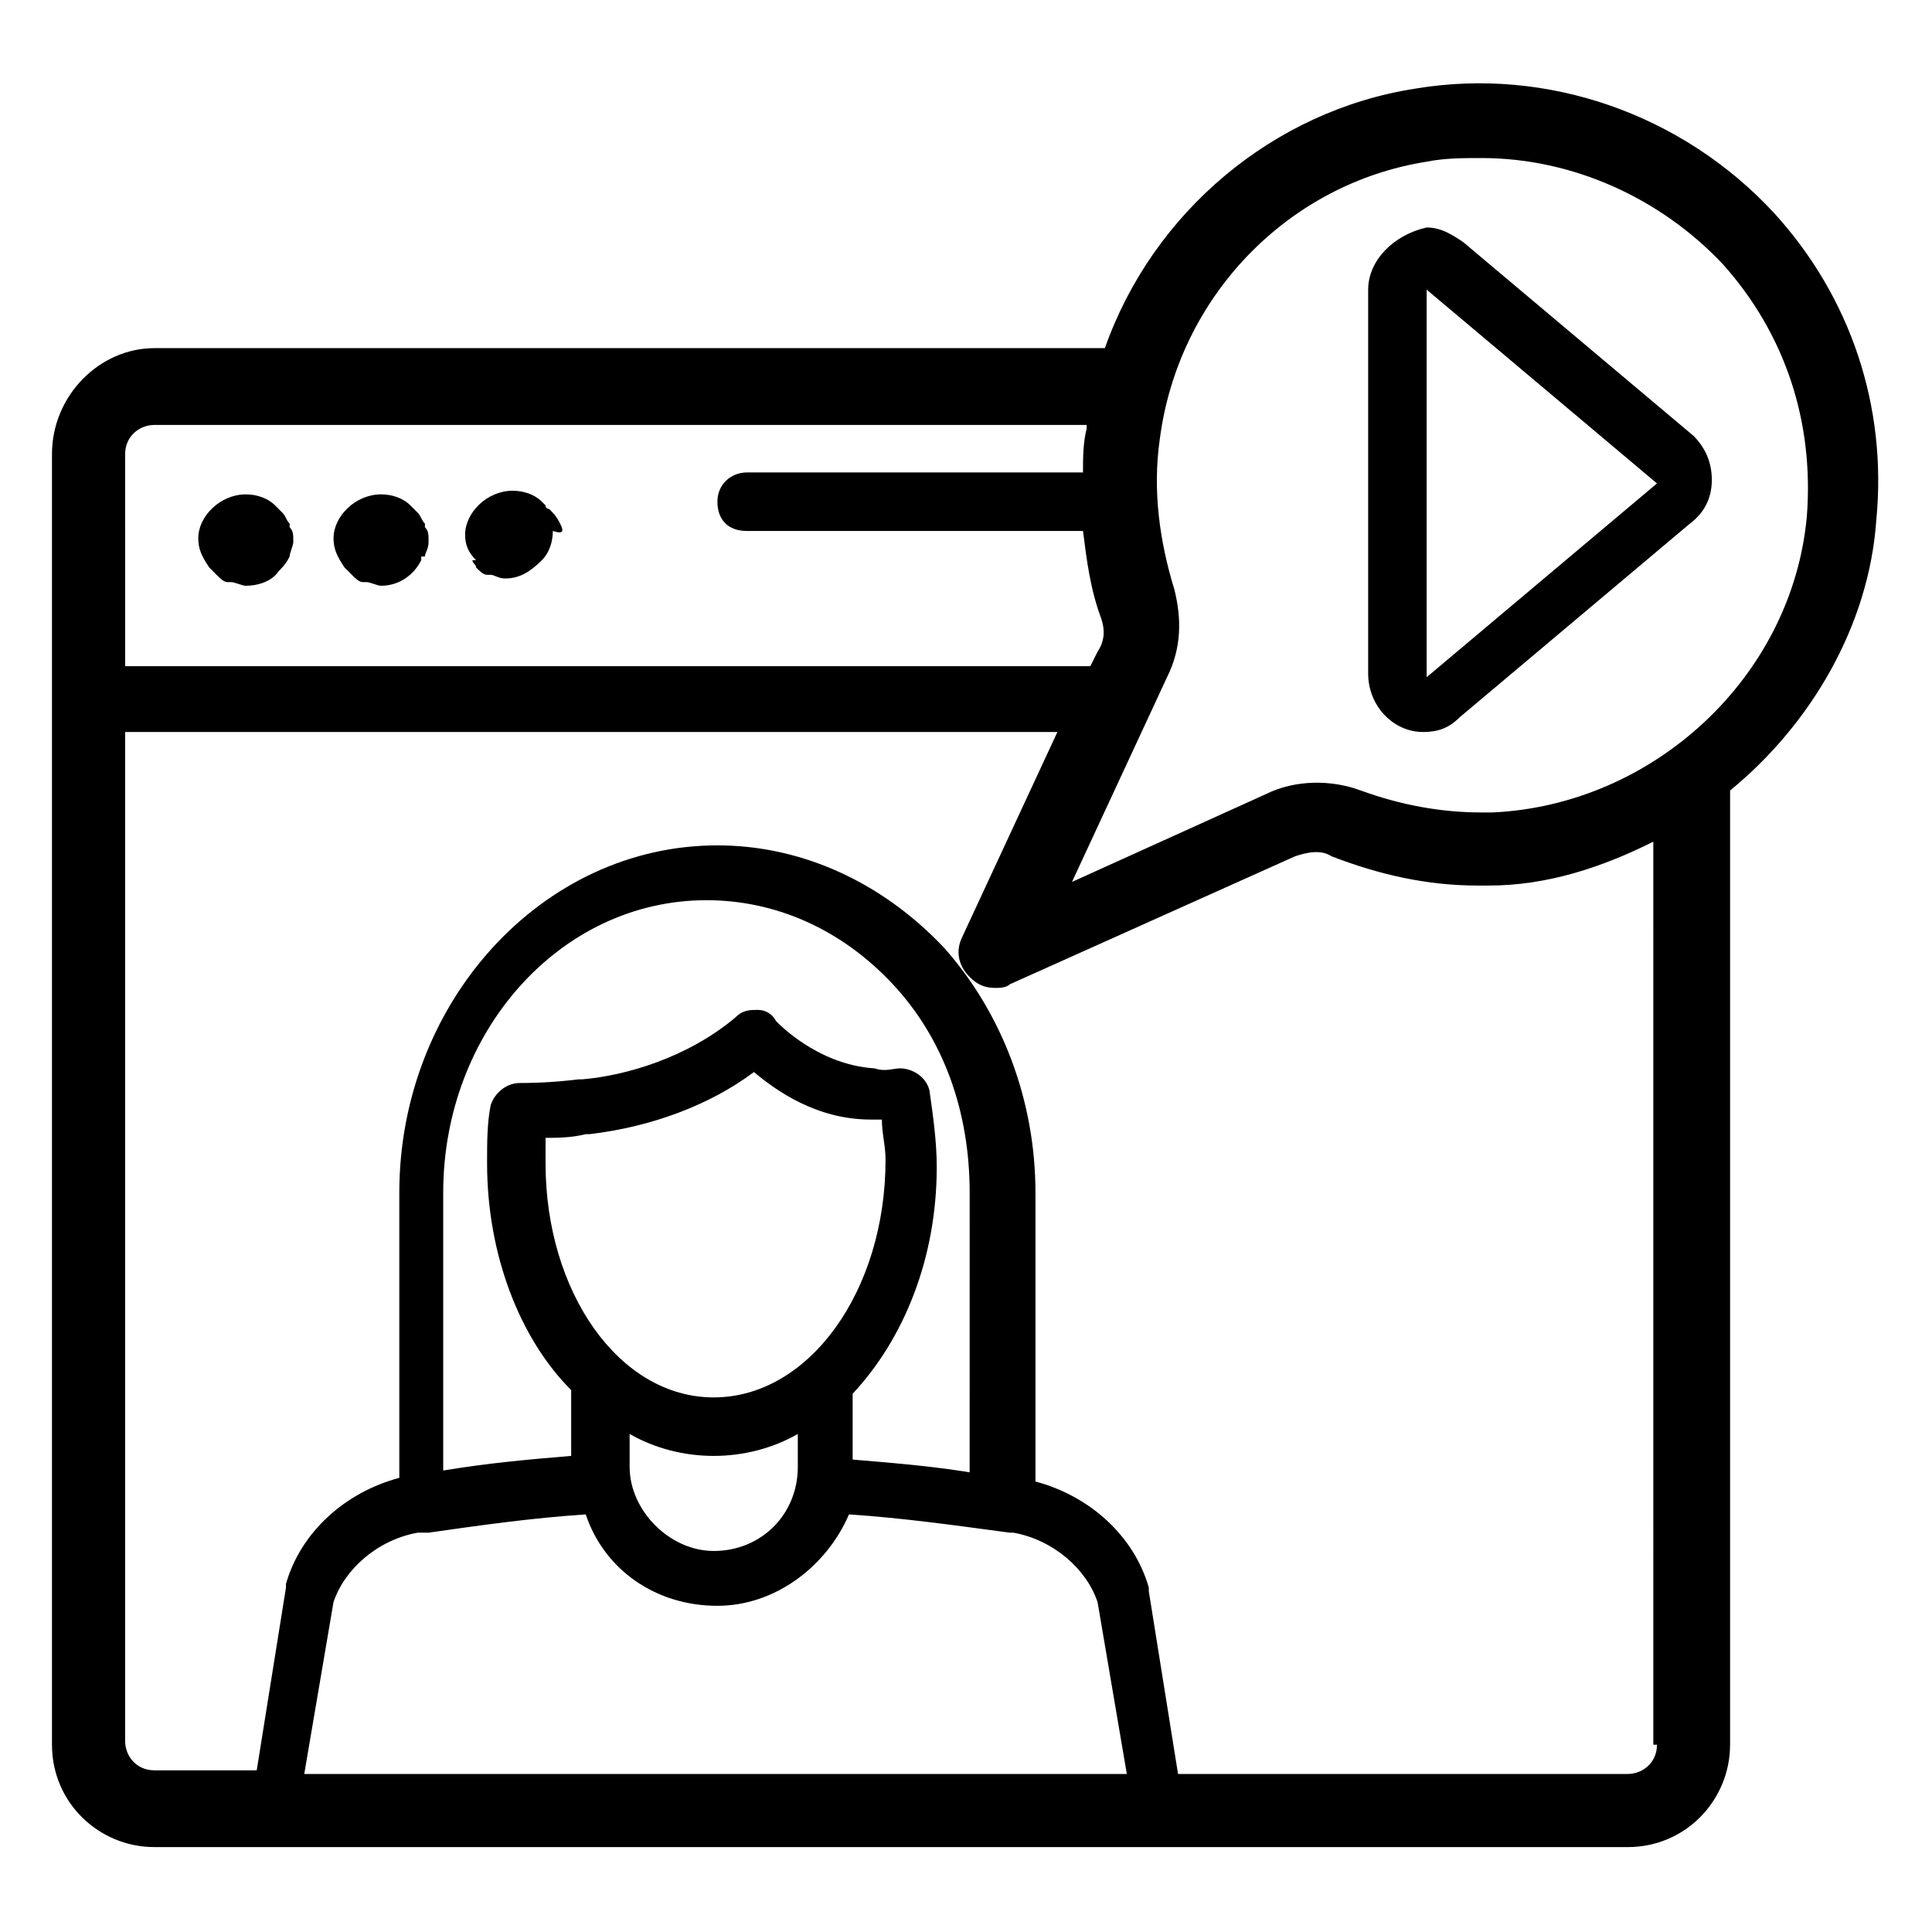
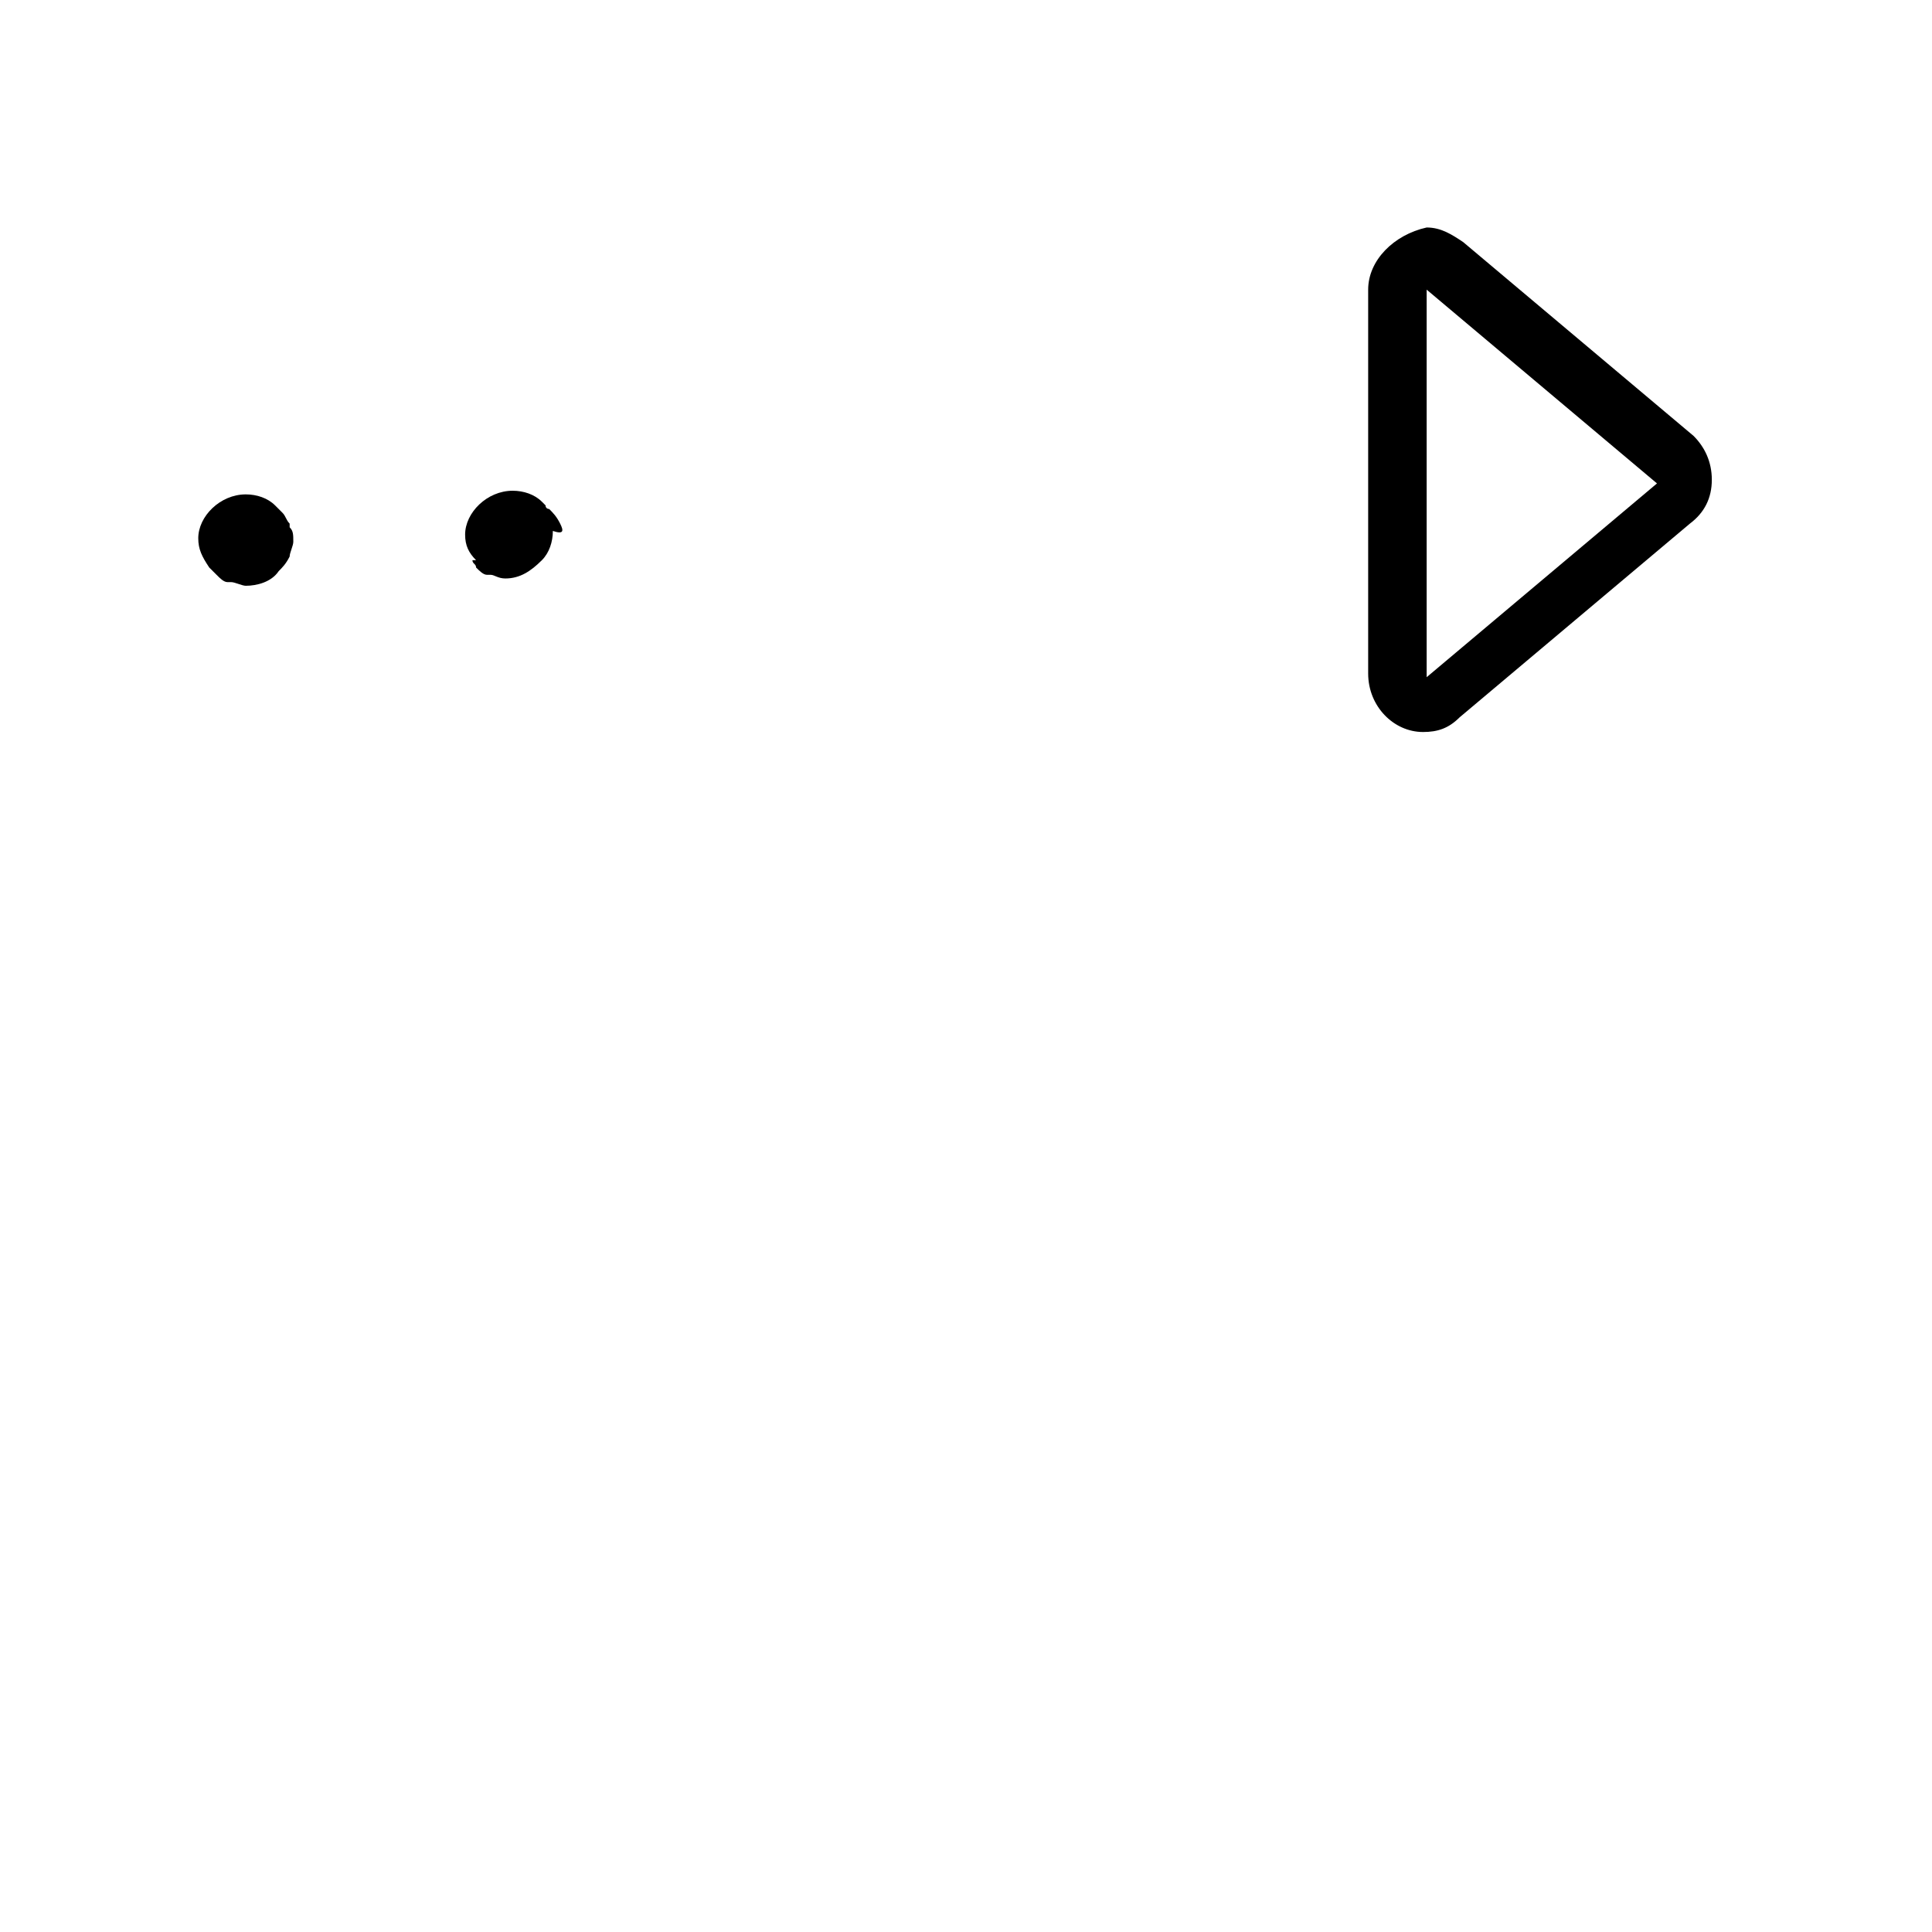
<svg xmlns="http://www.w3.org/2000/svg" fill="#000000" width="800px" height="800px" version="1.1" viewBox="144 144 512 512">
  <g>
-     <path d="m184.91 633.5h390.45c15.5 0 27.129-12.594 27.129-27.129v-252.88c21.316-17.441 36.816-43.598 38.754-71.695 2.906-30.035-6.781-59.102-27.129-81.383-24.223-26.16-60.07-38.754-94.949-32.941-37.785 5.812-69.758 32.941-82.352 68.789h-251.91c-14.531 0-27.129 12.594-27.129 28.098v342.01c0 15.5 12.598 27.129 27.129 27.129zm218.96-98.824c-10.656-1.938-22.285-2.906-33.91-3.875v-17.441c13.562-14.531 22.285-35.848 22.285-60.07 0-6.781-0.969-13.562-1.938-20.348-0.969-3.875-4.844-5.812-7.75-5.812-1.938 0-3.875 0.969-6.781 0-15.5-0.969-26.16-12.594-26.16-12.594-0.969-1.938-2.906-2.906-4.844-2.906s-3.875 0-5.812 1.938c-12.594 10.656-29.066 15.5-40.691 16.469h-0.969c-7.75 0.969-13.562 0.969-15.5 0.969-3.875 0-6.781 2.906-7.75 5.812-0.969 4.844-0.969 9.688-0.969 15.5 0 24.223 8.719 46.504 22.285 60.07v17.441c-11.625 0.969-22.285 1.938-33.91 3.875v-73.633c0-42.629 31.004-77.508 69.758-77.508 18.41 0 35.848 7.75 49.41 22.285 13.562 14.531 20.348 33.91 20.348 55.227l-0.008 74.602zm-70.727-20.348c-25.191 0-44.566-28.098-44.566-62.008v-6.781c2.906 0 6.781 0 10.656-0.969h0.969c16.469-1.938 31.973-7.75 43.598-16.469 5.812 4.844 16.469 12.594 31.004 12.594h2.906c0 3.875 0.969 6.781 0.969 10.656 0 34.879-20.348 62.977-45.535 62.977zm-22.285 18.41v-8.719c6.781 3.875 14.531 5.812 22.285 5.812 7.75 0 15.5-1.938 22.285-5.812v8.719c0 12.594-9.688 22.285-22.285 22.285-11.629-0.004-22.285-10.66-22.285-22.285zm-56.195 17.438h2.906c13.562-1.938 27.129-3.875 41.66-4.844 4.844 14.531 18.41 24.223 34.879 24.223 15.5 0 29.066-10.656 34.879-24.223 14.531 0.969 28.098 2.906 42.629 4.844h0.969c10.656 1.938 19.379 9.688 22.285 18.41l7.75 45.535h-217.99l7.75-45.535c2.91-8.723 11.629-16.473 22.285-18.41zm328.45 56.195c0 4.844-3.875 7.75-7.75 7.75h-119.17l-7.75-48.441v-0.969c-3.875-13.562-15.5-24.223-30.035-28.098v-76.539c0-24.223-8.719-47.473-24.223-64.914-16.469-17.441-37.785-27.129-60.07-27.129-46.504 0-84.293 41.66-84.293 92.043v75.57c-14.531 3.875-26.16 14.531-30.035 28.098v0.969l-7.75 48.441h-27.125c-4.844 0-7.75-3.875-7.75-7.75v-267.41h247.06l-25.191 54.258c-1.938 3.875-0.969 7.75 1.938 10.656 1.938 1.938 3.875 2.906 6.781 2.906 0.969 0 2.906 0 3.875-0.969l75.574-33.91c2.906-0.969 6.781-1.938 9.688 0 12.594 4.844 25.191 7.75 38.754 7.75h2.906c15.5 0 30.035-4.844 43.598-11.625l0.004 239.31zm-61.039-419.52c4.844-0.969 9.688-0.969 14.531-0.969 24.223 0 47.473 10.656 63.945 28.098 16.469 18.41 24.223 41.66 22.285 66.852-3.875 42.629-40.691 76.539-83.324 78.477h-2.906c-10.656 0-21.316-1.938-31.973-5.812-7.75-2.906-17.441-2.906-25.191 0.969l-51.352 23.254 25.191-54.258c3.875-7.75 3.875-15.5 1.938-23.254-3.875-12.594-5.812-26.16-3.875-39.723 4.848-37.785 33.914-67.82 70.73-73.633zm-344.91 77.512c0-4.844 3.875-7.75 7.75-7.75h247.06v0.969c-0.969 3.875-0.969 7.75-0.969 11.625h-89.133c-3.875 0-7.75 2.906-7.75 7.75s2.906 7.75 7.75 7.75h89.137c0.969 7.75 1.938 15.5 4.844 23.254 0.969 2.906 0.969 5.812-0.969 8.719l-1.938 3.875h-255.78z" />
    <path d="m221.73 287.61c0-1.938 0-2.906-0.969-3.875v-0.969c-0.969-0.969-0.969-1.938-1.938-2.906l-1.938-1.938c-1.938-1.938-4.844-2.906-7.75-2.906-6.781 0-12.594 5.812-12.594 11.625 0 2.906 0.969 4.844 2.906 7.75l1.938 1.938c0.969 0.969 1.938 1.938 2.906 1.938h0.969c0.969 0 2.906 0.969 3.875 0.969 2.906 0 6.781-0.969 8.719-3.875 0.969-0.969 1.938-1.938 2.906-3.875 0-0.969 0.969-2.906 0.969-3.875z" />
-     <path d="m256.61 291.48c0-0.969 0.969-1.938 0.969-3.875s0-2.906-0.969-3.875v-0.969c-0.969-0.969-0.969-1.938-1.938-2.906l-1.938-1.938c-1.938-1.938-4.844-2.906-7.75-2.906-6.781 0-12.594 5.812-12.594 11.625 0 2.906 0.969 4.844 2.906 7.75l1.938 1.938c0.969 0.969 1.938 1.938 2.906 1.938h0.969c0.969 0 2.906 0.969 3.875 0.969 4.844 0 8.719-2.906 10.656-6.781v-0.969h0.969z" />
    <path d="m292.45 282.77c-0.969-1.938-1.938-2.906-2.906-3.875 0 0-0.969 0-0.969-0.969l-0.969-0.969c-1.938-1.938-4.844-2.906-7.75-2.906-6.781 0-12.594 5.812-12.594 11.625 0 2.906 0.969 4.844 2.906 6.781h-0.969c0 0.969 0.969 0.969 0.969 1.938 0.969 0.969 1.938 1.938 2.906 1.938h0.969c0.969 0 1.938 0.969 3.875 0.969 3.875 0 6.781-1.938 9.688-4.844 1.938-1.938 2.906-4.844 2.906-7.75 2.906 0.969 2.906 0 1.938-1.938z" />
    <path d="m521.11 337.99c3.875 0 6.781-0.969 9.688-3.875l61.039-51.352c3.875-2.906 5.812-6.781 5.812-11.625s-1.938-8.719-4.844-11.625l-61.039-51.352c-2.906-1.938-5.812-3.875-9.688-3.875-8.719 1.938-15.5 8.719-15.5 16.469v101.73c0 8.723 6.781 15.504 14.531 15.504zm0.969-117.23 61.039 51.352-61.039 51.352z" />
  </g>
</svg>